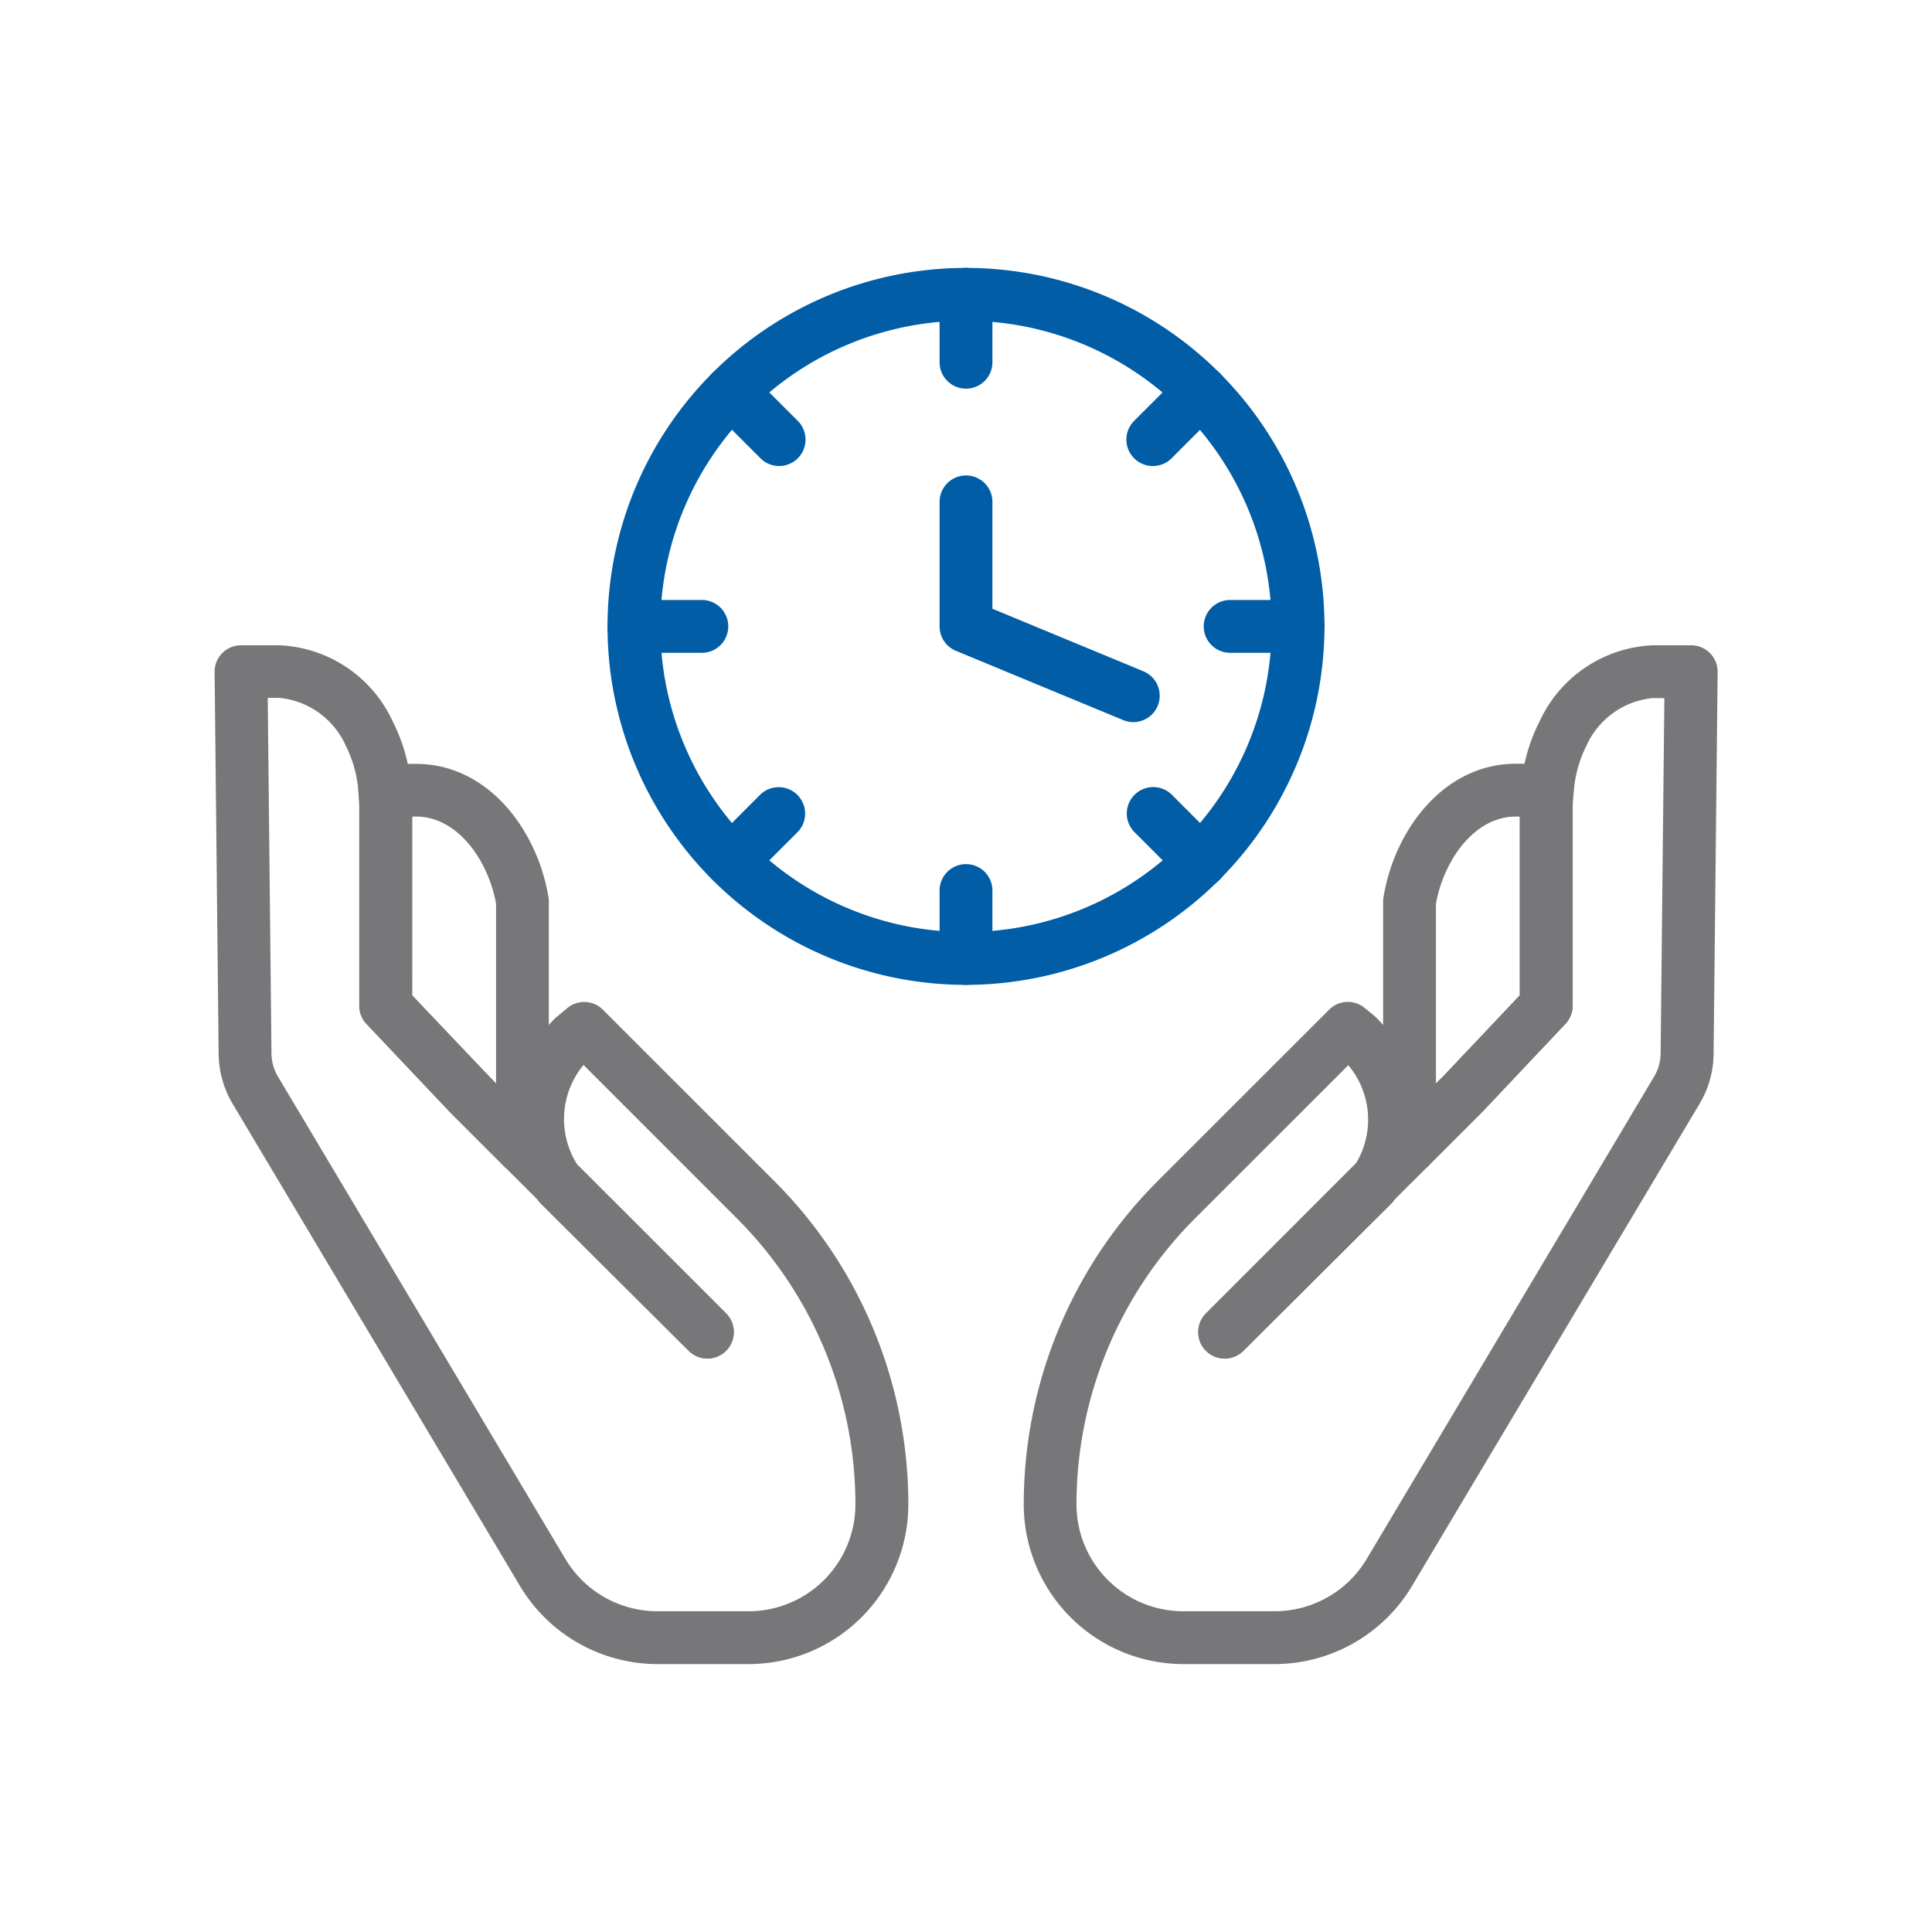
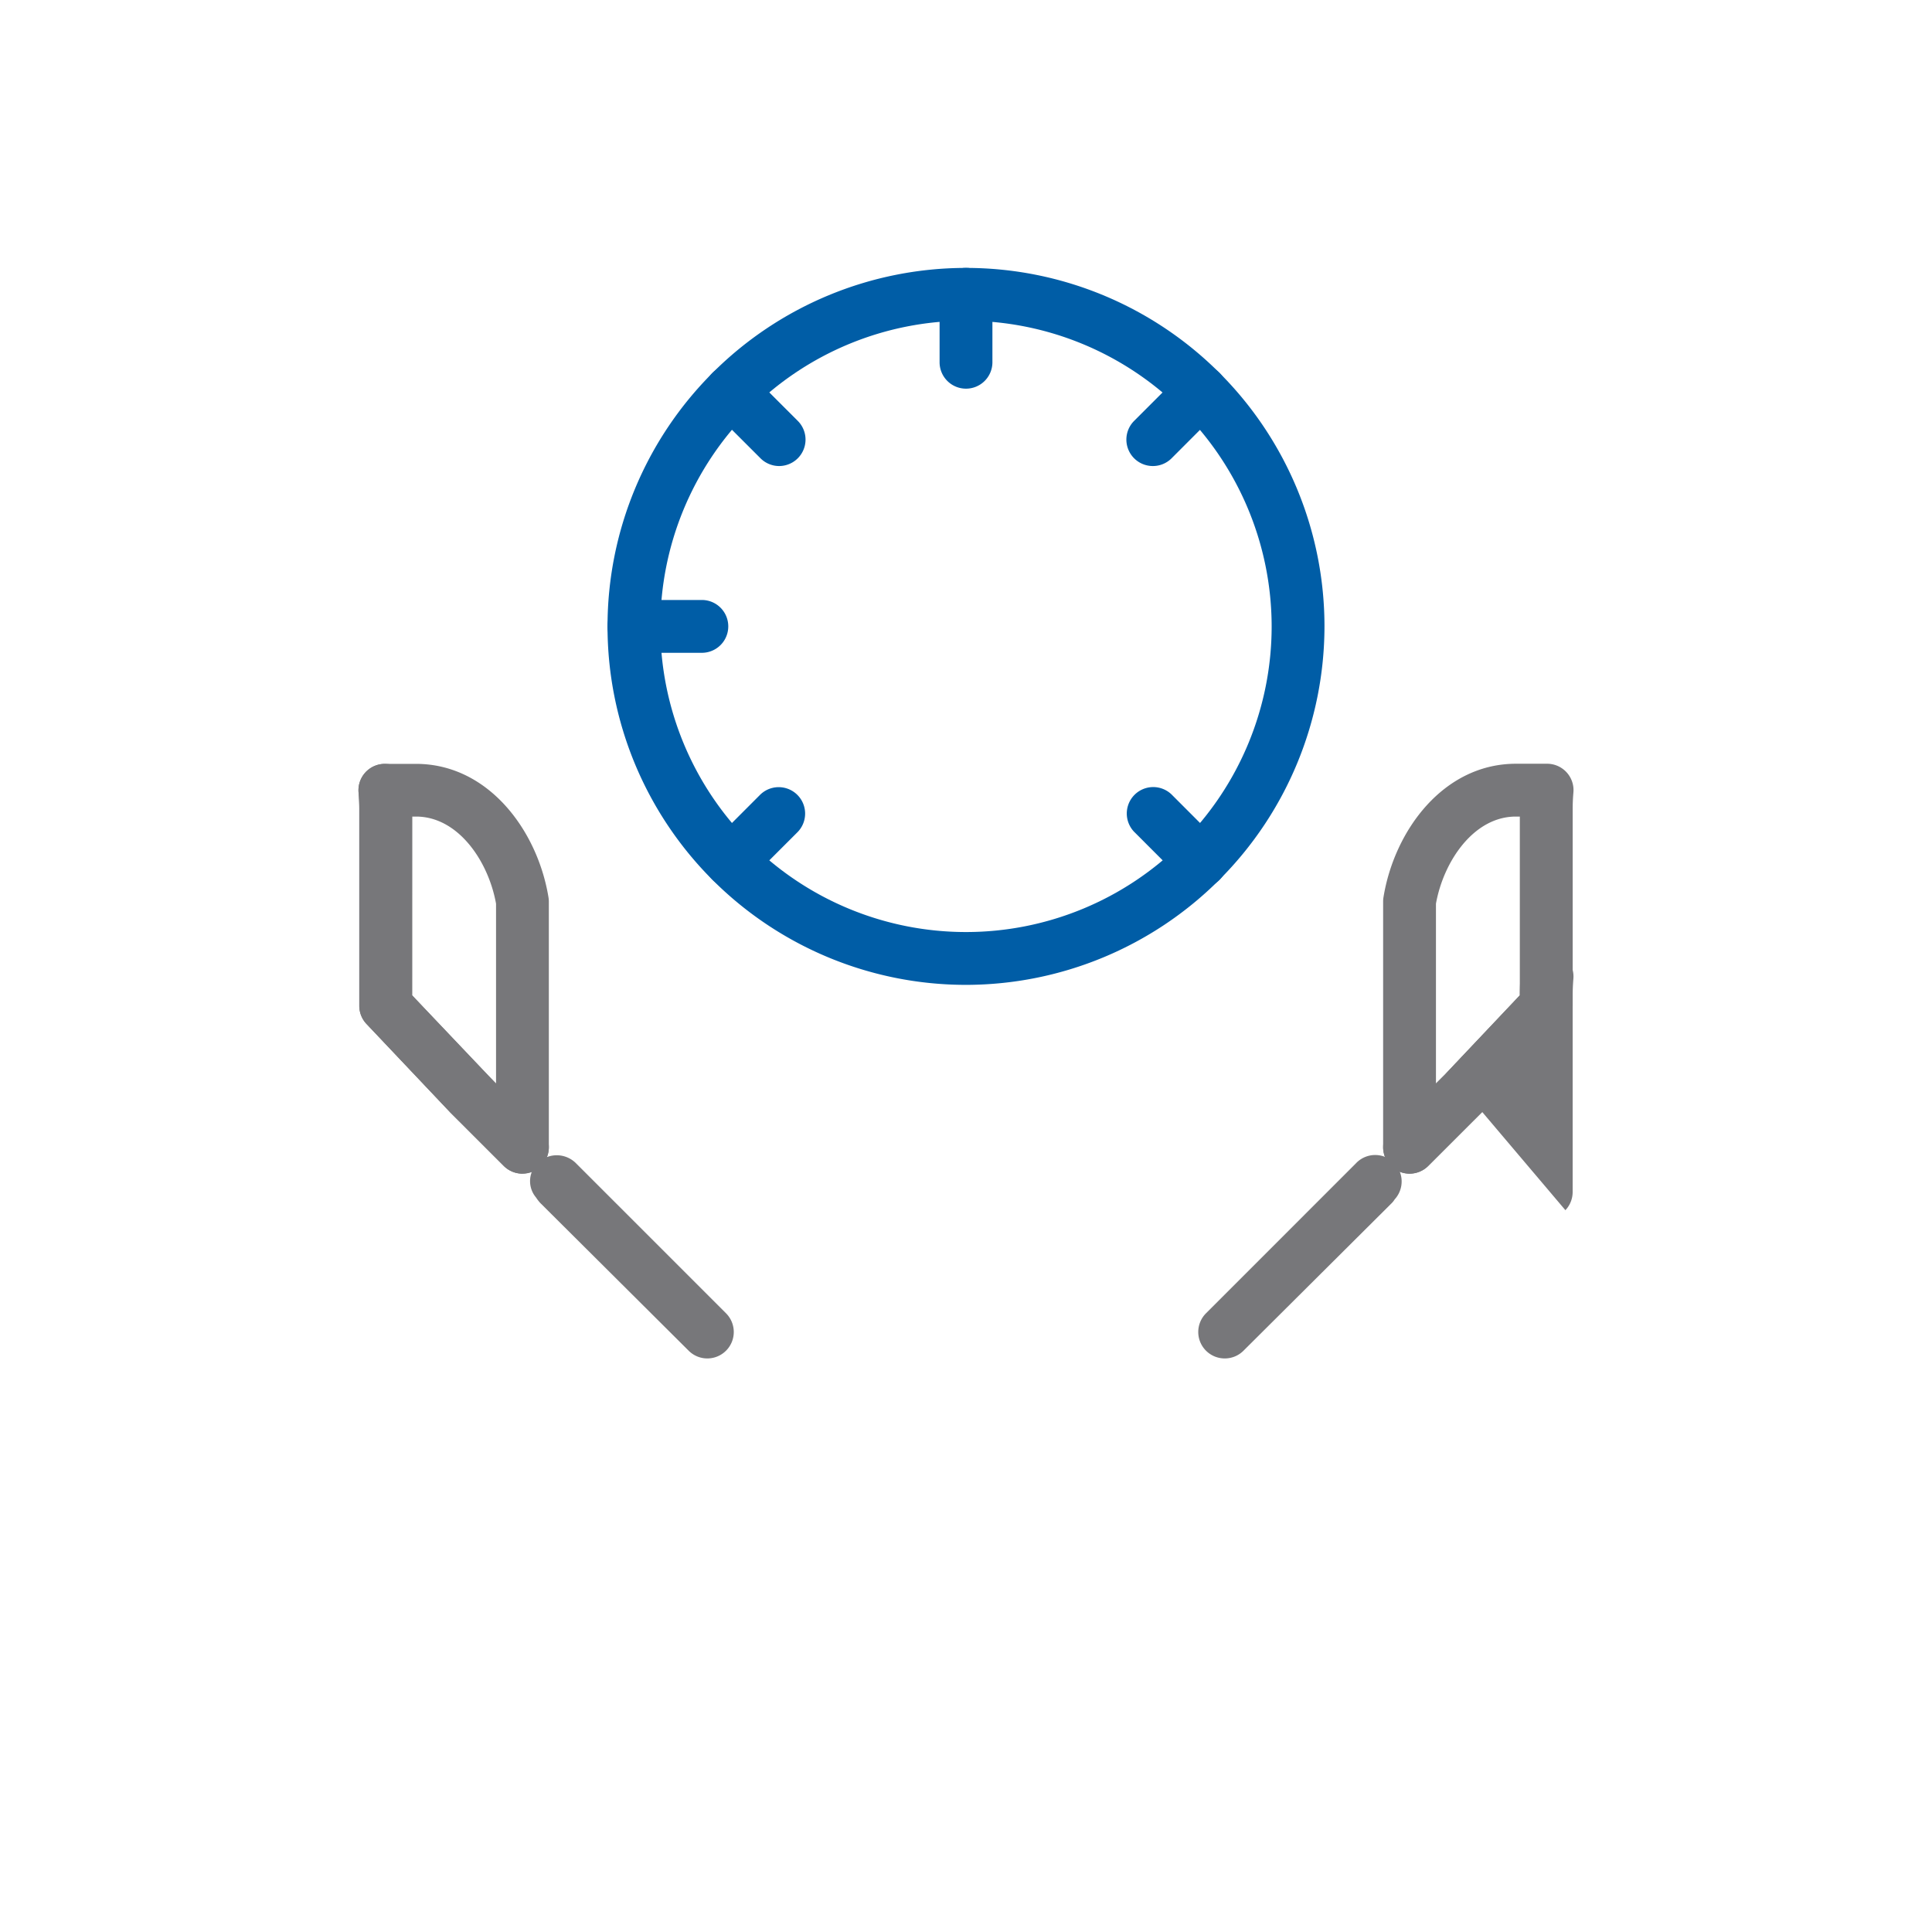
<svg xmlns="http://www.w3.org/2000/svg" id="Layer_1" data-name="Layer 1" viewBox="0 0 64 64">
  <defs>
    <style>
      .cls-1 {
        fill: #77777a;
      }

      .cls-2 {
        fill: #005da6;
      }
    </style>
  </defs>
  <g>
    <g>
      <path class="cls-1" d="M46.693,38.879A.876.876,0,0,1,45.818,38V29.861a.83.83,0,0,1,.012-.141c.358-2.2,1.98-4.419,4.387-4.42l1.036,0a.874.874,0,0,1,.868.953q-.024.271-.024.543v6.519a.876.876,0,0,1-.24.6L49.1,36.836l-1.788,1.787A.875.875,0,0,1,46.693,38.879Zm.875-8.944v5.958l.278-.278,2.5-2.644V27.05h-.133C48.824,27.05,47.822,28.524,47.568,29.935Z" />
-       <path class="cls-1" d="M42.229,55.125H39.2a5.294,5.294,0,0,1-5.287-5.288,15.14,15.14,0,0,1,4.437-10.713l5.681-5.679a.876.876,0,0,1,1.165-.064l.357.293a5.066,5.066,0,0,1,1.53,3.545.861.861,0,0,1,.232.166.877.877,0,0,1,0,1.238L46.2,39.734c-.032.043-.069.09-.094.117l-4.92,4.9a.875.875,0,0,1-1.237-1.239l4.963-4.963a2.806,2.806,0,0,0-.248-3.263l-5.08,5.078a13.408,13.408,0,0,0-3.924,9.475A3.542,3.542,0,0,0,39.2,53.375h3.032a3.553,3.553,0,0,0,3.039-1.728l9.523-15.982a1.513,1.513,0,0,0,.216-.766l.124-11.774h-.387a2.692,2.692,0,0,0-2.2,1.591,4.035,4.035,0,0,0-.417,1.538.875.875,0,0,1-1.744-.151,5.79,5.79,0,0,1,.612-2.2,4.333,4.333,0,0,1,3.754-2.527h1.273a.876.876,0,0,1,.874.884l-.134,12.658a3.282,3.282,0,0,1-.463,1.644L46.771,52.544A5.312,5.312,0,0,1,42.229,55.125Z" />
-       <path class="cls-1" d="M46.693,38.879a.875.875,0,0,1-.618-1.494l1.771-1.77,2.5-2.644V26.8c0-.233.01-.467.032-.7a.874.874,0,1,1,1.742.156q-.024.271-.024.543v6.519a.876.876,0,0,1-.24.6L49.1,36.836l-1.788,1.787A.872.872,0,0,1,46.693,38.879Z" />
+       <path class="cls-1" d="M46.693,38.879a.875.875,0,0,1-.618-1.494l1.771-1.77,2.5-2.644c0-.233.01-.467.032-.7a.874.874,0,1,1,1.742.156q-.024.271-.024.543v6.519a.876.876,0,0,1-.24.6L49.1,36.836l-1.788,1.787A.872.872,0,0,1,46.693,38.879Z" />
      <path class="cls-1" d="M40.568,45a.876.876,0,0,1-.619-1.494h0l4.961-4.962A.875.875,0,0,1,46.2,39.731a.676.676,0,0,1-.093.12l-.014.014-4.906,4.884A.873.873,0,0,1,40.568,45Z" />
    </g>
    <g>
      <path class="cls-1" d="M17.307,38.879a.875.875,0,0,1-.619-.256l-1.77-1.769-2.776-2.933a.876.876,0,0,1-.24-.6V26.8q0-.271-.024-.543a.874.874,0,0,1,.868-.953l1.033,0c2.41,0,4.032,2.224,4.39,4.42a.83.83,0,0,1,.012.141V38a.876.876,0,0,1-.875.875Zm-3.655-5.908,2.78,2.922V29.935c-.254-1.411-1.256-2.885-2.649-2.885h-.13Z" />
-       <path class="cls-1" d="M24.8,55.125H21.771a5.312,5.312,0,0,1-4.542-2.581L7.705,36.562a3.29,3.29,0,0,1-.462-1.643L7.109,22.26a.876.876,0,0,1,.874-.884H9.254A4.333,4.333,0,0,1,13.01,23.9a5.79,5.79,0,0,1,.612,2.2.875.875,0,0,1-.8.947.865.865,0,0,1-.948-.8,4.035,4.035,0,0,0-.417-1.538,2.693,2.693,0,0,0-2.207-1.591H8.869L8.993,34.9a1.515,1.515,0,0,0,.215.764l9.524,15.983a3.553,3.553,0,0,0,3.039,1.728H24.8a3.542,3.542,0,0,0,3.537-3.538,13.4,13.4,0,0,0-3.925-9.475L19.33,35.278a2.811,2.811,0,0,0-.2,3.313l4.922,4.919a.875.875,0,0,1-1.237,1.239l-4.906-4.884a1.179,1.179,0,0,1-.11-.133l-1.111-1.109a.874.874,0,0,1,.239-1.407,4.961,4.961,0,0,1,1.479-3.5l.4-.333a.876.876,0,0,1,1.165.064l5.68,5.679A15.137,15.137,0,0,1,30.09,49.837,5.294,5.294,0,0,1,24.8,55.125Z" />
      <path class="cls-1" d="M17.307,38.879a.872.872,0,0,1-.619-.256l-1.77-1.769-2.776-2.933a.876.876,0,0,1-.24-.6V26.8q0-.271-.024-.543a.874.874,0,1,1,1.742-.156c.022.232.032.466.032.7v6.171l2.52,2.662,1.753,1.752a.875.875,0,0,1-.618,1.494Z" />
      <path class="cls-1" d="M23.432,45a.873.873,0,0,1-.618-.255l-4.906-4.884-.014-.014a1.448,1.448,0,0,1-.139-.181.838.838,0,0,1,.1-1.178.9.9,0,0,1,1.234.055l4.963,4.963A.876.876,0,0,1,23.432,45Z" />
    </g>
  </g>
  <g>
    <path class="cls-2" d="M32,32.625A11.875,11.875,0,1,1,43.875,20.75,11.888,11.888,0,0,1,32,32.625Zm0-22A10.125,10.125,0,1,0,42.125,20.75,10.136,10.136,0,0,0,32,10.625Z" />
    <g>
      <path class="cls-2" d="M32,12.875A.875.875,0,0,1,31.125,12V9.75a.875.875,0,0,1,1.75,0V12A.875.875,0,0,1,32,12.875Z" />
-       <path class="cls-2" d="M32,32.625a.875.875,0,0,1-.875-.875V29.5a.875.875,0,0,1,1.75,0v2.25A.875.875,0,0,1,32,32.625Z" />
      <path class="cls-2" d="M23.25,21.625H21a.875.875,0,0,1,0-1.75h2.25a.875.875,0,0,1,0,1.75Z" />
-       <path class="cls-2" d="M43,21.625H40.75a.875.875,0,0,1,0-1.75H43a.875.875,0,0,1,0,1.75Z" />
      <path class="cls-2" d="M25.812,15.438a.874.874,0,0,1-.619-.256L23.6,13.59a.875.875,0,0,1,1.238-1.237l1.591,1.591a.876.876,0,0,1-.62,1.494Z" />
      <path class="cls-2" d="M39.778,29.4a.874.874,0,0,1-.619-.256l-1.591-1.591a.876.876,0,0,1,1.239-1.238L40.4,27.91a.875.875,0,0,1-.619,1.493Z" />
      <path class="cls-2" d="M24.222,29.4A.875.875,0,0,1,23.6,27.91l1.59-1.592a.876.876,0,0,1,1.239,1.238l-1.591,1.591A.874.874,0,0,1,24.222,29.4Z" />
      <path class="cls-2" d="M38.187,15.438a.876.876,0,0,1-.619-1.494l1.591-1.591A.875.875,0,0,1,40.4,13.59l-1.59,1.592A.874.874,0,0,1,38.187,15.438Z" />
    </g>
-     <path class="cls-2" d="M37.543,23.921a.86.86,0,0,1-.335-.067l-5.543-2.295a.876.876,0,0,1-.54-.809V16.625a.875.875,0,0,1,1.75,0v3.541l5,2.071a.875.875,0,0,1-.335,1.684Z" />
  </g>
</svg>